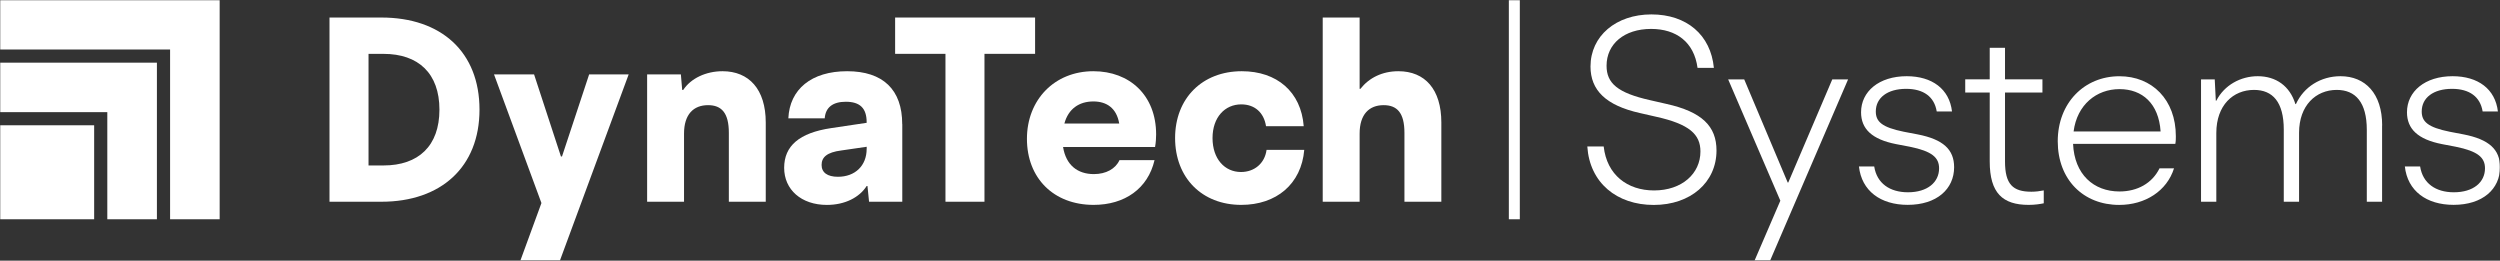
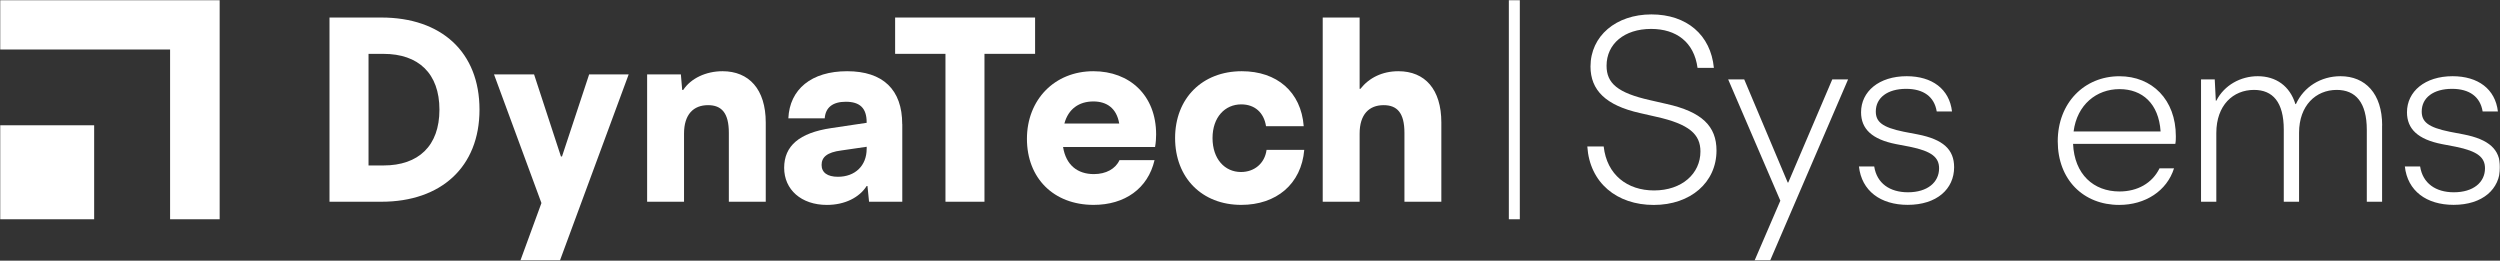
<svg xmlns="http://www.w3.org/2000/svg" width="1333" height="139" viewBox="0 0 1333 139" fill="none">
  <rect x="0" y="0" width="1333" height="139" fill="#333333" stroke="none" />
  <g clip-path="url(#clip0_154_13)">
    <mask id="mask0_154_13" style="mask-type:luminance" maskUnits="userSpaceOnUse" x="0" y="0" width="1333" height="139">
      <path d="M1333 0H0V139H1333V0Z" fill="white" />
    </mask>
    <g mask="url(#mask0_154_13)">
      <path d="M255.669 58.464C255.669 89.052 235.141 107.564 203.383 107.564H175.689V9.348H203.383C235.291 9.348 255.669 27.727 255.669 58.464ZM234.308 58.464C234.308 39.104 223.061 28.725 204.516 28.725H196.501V88.22H204.516C223.078 88.22 234.308 77.841 234.308 58.481V58.464Z" fill="white" />
      <path d="M335.216 39.653L298.525 138.983H277.447L288.694 108.263L263.4 39.653H284.762L299.091 83.43H299.658L314.138 39.653H335.216Z" fill="white" />
      <path d="M408.298 65.334V107.564H388.619V70.806C388.619 60.144 384.687 56.069 377.522 56.069C369.791 56.069 364.725 60.976 364.725 71.222V107.564H345.047V39.653H363.042L363.742 47.936H364.309C368.391 41.765 376.406 37.973 385.253 37.973C399.3 37.973 408.298 47.52 408.298 65.334Z" fill="white" />
      <path d="M481.097 66.182V107.581H463.384L462.535 99.165H462.118C458.186 105.335 450.454 109.261 440.89 109.261C427.26 109.261 418.112 101.127 418.112 89.484C418.112 77.841 426.127 70.822 443.273 68.294L462.101 65.483V65.2C462.101 57.616 458.452 54.256 450.987 54.256C443.956 54.256 440.157 57.35 439.74 63.088H420.345C421.045 47.653 432.575 37.973 451.687 37.973C470.799 37.973 481.063 47.803 481.063 66.182H481.097ZM462.118 79.371V78.257L448.621 80.22C440.89 81.201 438.074 83.862 438.074 87.937C438.074 92.012 441.173 94.258 446.789 94.258C455.92 94.258 462.101 88.37 462.101 79.388L462.118 79.371Z" fill="white" />
      <path d="M551.912 28.708H524.918V107.564H504.124V28.708H477.28V9.348H551.912V28.708Z" fill="white" />
      <path d="M615.88 78.374H566.825C568.375 88.054 574.557 92.828 583.271 92.828C589.736 92.828 594.802 90.016 596.901 85.393H615.596C612.081 100.545 599.717 109.244 583.121 109.244C561.76 109.244 547.563 94.94 547.563 74.032C547.563 53.125 562.326 37.973 582.988 37.973C602.383 37.973 616.446 50.88 616.446 71.654C616.446 73.617 616.313 75.862 615.88 78.39V78.374ZM567.525 65.882H596.768C595.368 57.599 590.02 54.09 582.988 54.09C575.407 54.09 569.641 58.015 567.525 65.882Z" fill="white" />
      <path d="M626.56 73.617C626.56 52.426 641.039 37.973 662.117 37.973C680.813 37.973 693.743 48.917 695.142 67.296H675.047C673.914 59.994 668.999 55.653 661.834 55.653C653.12 55.653 646.521 62.523 646.521 73.617C646.521 84.711 652.986 91.713 661.701 91.713C668.732 91.713 674.348 87.222 675.331 79.92H695.426C693.876 98.167 680.529 109.244 661.834 109.244C640.889 109.244 626.56 94.79 626.56 73.6V73.617Z" fill="white" />
      <path d="M768.524 65.334V107.564H748.846V70.806C748.846 60.144 744.914 56.069 737.749 56.069C730.017 56.069 724.952 60.976 724.952 71.222V107.564H705.273V9.348H724.952V47.37H725.368C730.001 41.482 737.032 37.973 745.613 37.973C759.81 37.973 768.524 47.653 768.524 65.334Z" fill="white" />
      <path d="M804.516 0H810.364V116.912H804.516V0Z" fill="white" />
      <path d="M846.372 78.107H855.087C856.77 93.26 867.733 101.543 881.93 101.543C896.826 101.543 906.674 92.561 906.674 80.769C906.674 71.654 900.775 66.182 883.063 62.256L874.482 60.294C856.203 56.219 848.055 48.085 848.055 35.461C848.055 19.178 861.685 7.684 880.53 7.684C899.376 7.684 912.156 18.629 913.839 36.176H905.124C903.291 22.421 893.744 15.419 880.38 15.419C866.051 15.419 856.62 23.419 856.62 35.062C856.62 44.326 862.385 49.516 879.947 53.441L888.528 55.404C907.507 59.612 915.238 67.329 915.238 80.236C915.238 97.219 901.458 109.277 881.78 109.277C862.102 109.277 847.622 97.485 846.355 78.124L846.372 78.107Z" fill="white" />
      <path d="M985.404 42.33L943.797 139H935.5L949.28 107.015L921.453 42.33H930.018L953.212 97.335H953.495L976.973 42.33H985.404Z" fill="white" />
      <path d="M991.186 88.769H999.334C1000.73 97.751 1007.63 102.524 1017.33 102.524C1027.73 102.524 1033.92 97.185 1033.92 89.75C1033.92 83.996 1030.13 80.636 1018.33 78.24L1011.01 76.843C998.084 74.315 992.319 68.71 992.319 59.861C992.319 48.784 1001.88 40.634 1016.63 40.634C1030.26 40.634 1039.41 47.503 1040.81 59.429H1032.66C1031.39 51.578 1025.63 47.37 1016.35 47.37C1006.37 47.37 1000.18 52.144 1000.18 59.429C1000.18 64.768 1003.28 67.845 1015.08 70.24L1022.39 71.637C1036.17 74.299 1041.94 79.771 1041.94 89.168C1041.94 100.811 1032.66 109.227 1017.2 109.227C1002.72 109.227 992.602 101.793 991.186 88.736V88.769Z" fill="white" />
-       <path d="M1089.73 101.526V108.396C1087.76 108.812 1084.95 109.244 1081.71 109.244C1067.8 109.244 1060.92 102.924 1060.92 86.091V49.333H1047.86V42.314H1060.92V25.481H1069.07V42.314H1089.03V49.333H1069.07V86.091C1069.07 98.3 1073.28 102.225 1083.13 102.225C1085.38 102.225 1087.63 101.942 1089.73 101.526Z" fill="white" />
      <path d="M1159.89 76.694H1105.36C1106.06 92.977 1116.32 102.092 1130.1 102.092C1139.67 102.092 1147.53 97.734 1151.46 89.75H1159.19C1155.39 101.809 1143.88 109.261 1129.95 109.261C1110.84 109.261 1097.19 95.788 1097.19 75.313C1097.19 54.838 1111.39 40.651 1130.08 40.651C1147.51 40.651 1160.16 53.142 1160.16 72.635C1160.16 74.032 1160.16 75.296 1159.88 76.71L1159.89 76.694ZM1105.64 70.107H1152.03C1151.05 55.237 1142.33 47.52 1130.1 47.52C1117.87 47.52 1107.47 55.803 1105.64 70.107Z" fill="white" />
      <path d="M1270.13 66.88V107.564H1261.98V69.259C1261.98 54.522 1255.94 47.936 1245.96 47.936C1234.84 47.936 1225.86 56.219 1225.86 70.806V107.564H1217.71V69.126C1217.71 54.389 1211.81 47.936 1201.83 47.936C1190.72 47.936 1181.74 56.069 1181.74 70.939V107.564H1173.59V42.33H1180.9L1181.47 53.691H1181.75C1185.97 45.407 1194.68 40.634 1203.82 40.634C1213.51 40.634 1220.96 45.823 1223.91 55.504H1224.19C1228.41 46.239 1237.54 40.634 1247.95 40.634C1261.17 40.634 1270.17 49.898 1270.17 66.864L1270.13 66.88Z" fill="white" />
      <path d="M1282.26 88.769H1290.41C1291.81 97.751 1298.71 102.524 1308.41 102.524C1318.8 102.524 1325 97.185 1325 89.75C1325 83.996 1321.2 80.636 1309.41 78.24L1302.09 76.843C1289.16 74.315 1283.4 68.71 1283.4 59.861C1283.4 48.784 1292.96 40.634 1307.71 40.634C1321.34 40.634 1330.48 47.503 1331.88 59.429H1323.74C1322.47 51.578 1316.7 47.37 1307.42 47.37C1297.44 47.37 1291.26 52.144 1291.26 59.429C1291.26 64.768 1294.36 67.845 1306.16 70.24L1313.47 71.637C1327.25 74.299 1333.02 79.771 1333.02 89.168C1333.02 100.811 1323.74 109.227 1308.27 109.227C1293.79 109.227 1283.68 101.793 1282.26 88.736V88.769Z" fill="white" />
      <path d="M117.121 0V116.912H90.694V26.396H0V0H117.121Z" fill="white" />
-       <path d="M0 33.415V59.795H57.219V116.912H83.662V33.415H0Z" fill="white" />
      <path d="M50.204 66.797H0V116.912H50.204V66.797Z" fill="white" />
    </g>
  </g>
  <defs>
    <clipPath id="clip0_154_13">
      <rect width="1333" height="139" fill="white" />
    </clipPath>
  </defs>
</svg>